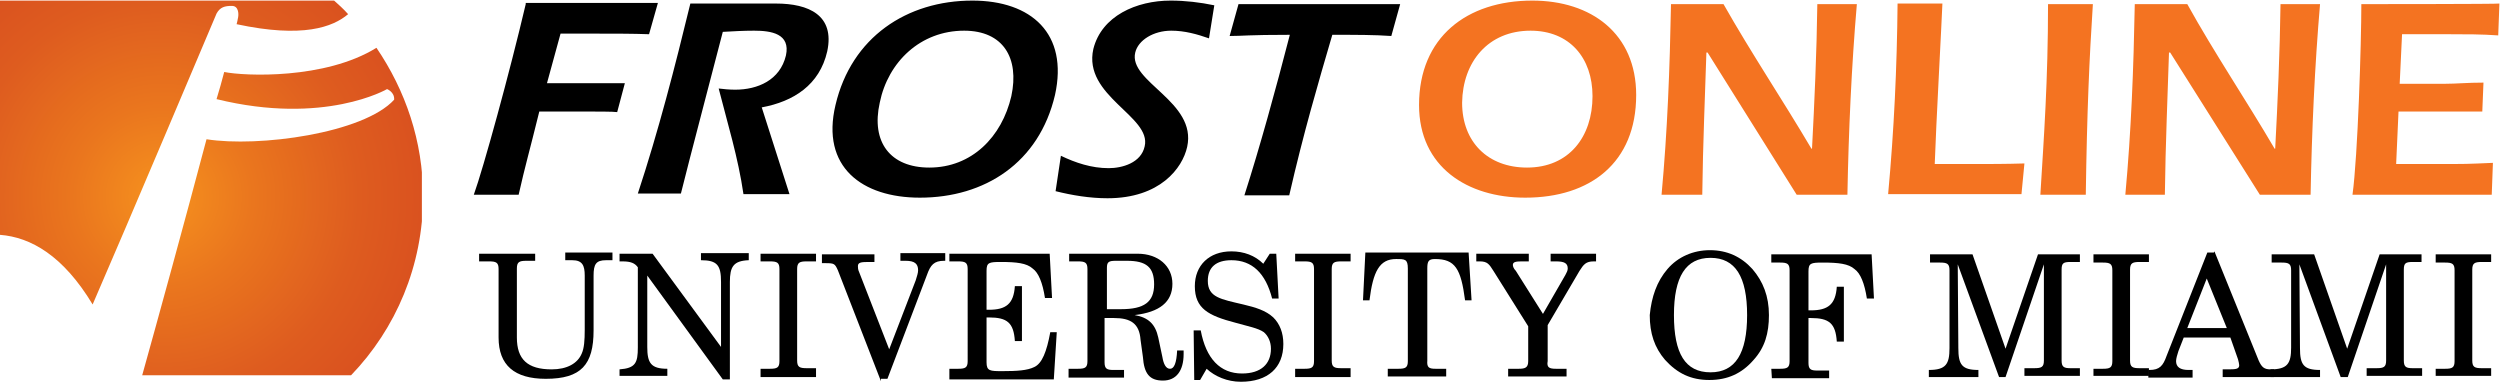
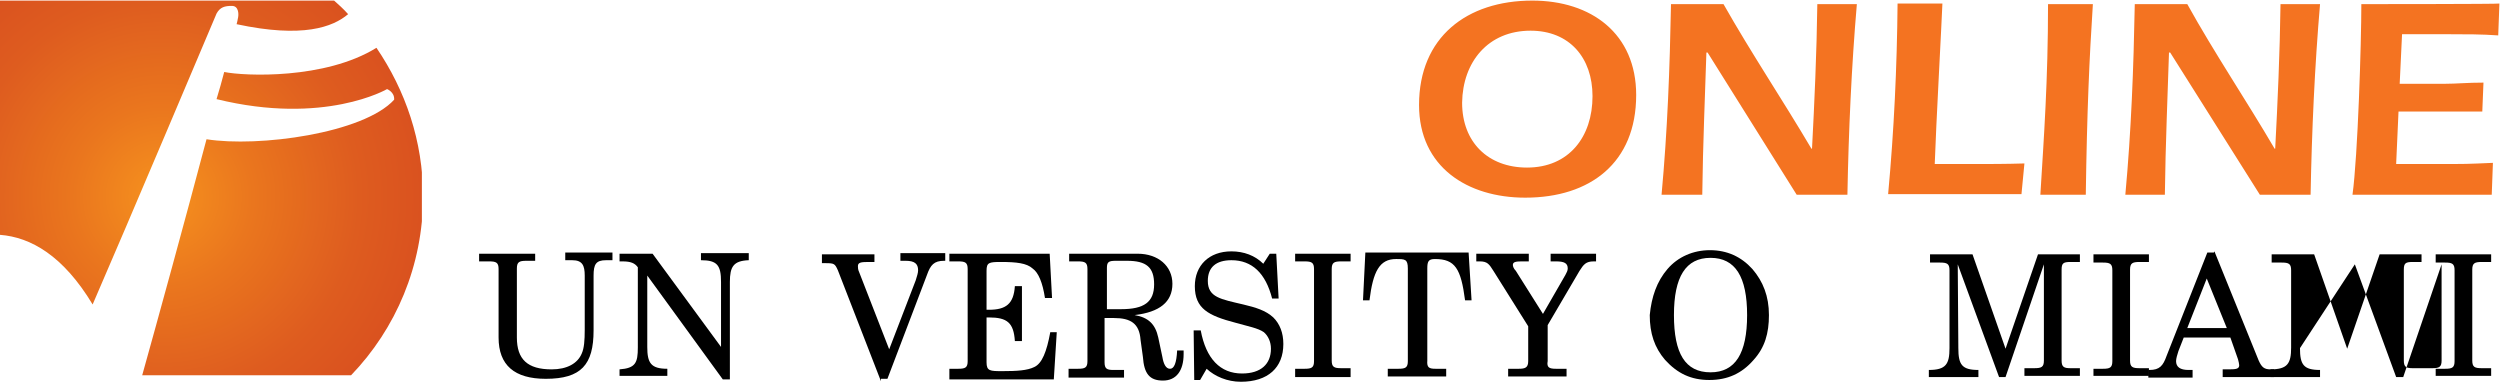
<svg xmlns="http://www.w3.org/2000/svg" xmlns:xlink="http://www.w3.org/1999/xlink" version="1.1" id="Layer_1" x="0px" y="0px" width="100%" height="100%" viewBox="-111.1 -0.1 423.7 64.7" enable-background="new -111.1 -0.1 423.7 64.7" xml:space="preserve">
  <g>
    <g>
      <defs>
        <path id="SVGID_1_" d="M-73.1,12.1c-0.4,1.5-0.8,3-1.3,4.6c18.3,4.5,28.9-1.7,28.9-1.7s1.3,0.5,1.2,1.8c-5.2,5.7-23,8.1-31.8,6.7     c-3.6,13.6-8.3,30.7-10.9,40h35.4c7.6-7.9,12.2-18.6,12.2-30.3c0-9.4-3-18-7.9-25.2C-56,13.4-69.7,12.8-73.1,12.1 M-111.1,0v39.7     c5.2,0.4,10.7,3.5,15.7,11.8c5.7-13.1,20.5-48.1,21-49.3c0.6-1.1,1.4-1.3,2.6-1.3c1.2,0,1.2,1.5,1,2.2c0,0.1-0.1,0.5-0.2,0.9     c11.2,2.4,16.3,0.5,18.9-1.7c-0.8-0.9-1.7-1.7-2.6-2.5L-111.1,0L-111.1,0z" />
      </defs>
      <clipPath id="SVGID_2_">
        <use xlink:href="#SVGID_1_" overflow="visible" />
      </clipPath>
      <radialGradient id="circle_1_" cx="-29.18" cy="-555.338" r="3.454" gradientTransform="matrix(12.739 0 0 12.739 288.154 7107.661)" gradientUnits="userSpaceOnUse">
        <stop offset="0" style="stop-color:#F6921E" />
        <stop offset="0.349" style="stop-color:#EA761E" />
        <stop offset="0.758" style="stop-color:#DE5C1F" />
        <stop offset="1" style="stop-color:#DA521F" />
      </radialGradient>
      <rect id="circle" x="-111.1" y="0" clip-path="url(#SVGID_2_)" fill="url(#circle_1_)" width="71.5" height="63.6" />
    </g>
  </g>
  <g>
    <path id="inside_note" fill="none" d="M49.3,29.4c0.1-0.9-0.9-1.3-0.9-1.3s-7.8,4.5-21.3,1.2c0.3-1.2,0.7-2.4,0.9-3.4   c2.5,0.5,12.6,0.9,18.9-3c-1-1.5-2.2-2.8-3.4-4.1c-2,1.6-5.7,3-14,1.2c0.1-0.4,0.1-0.6,0.1-0.7c0.1-0.5,0.1-1.6-0.7-1.6   s-1.5,0.1-1.9,0.9c-0.4,0.9-11.3,26.7-15.5,36.3C8,49,3.9,46.7,0.1,46.4V64h17.7c2-6.9,5.4-19.5,8.1-29.5   C32.3,35.4,45.4,33.6,49.3,29.4" />
  </g>
  <g>
-     <path id="frost" d="M98.8,0.6l-1.5,5.4c2.2,0,3.1-0.2,10.2-0.2c-2.4,9.3-5.1,19.1-7.7,27.2h7.6c2.4-10.5,4.9-19,7.3-27.2   c4.2,0,7.1,0,10,0.2l1.5-5.4H98.8z M94.7,0.8C92.3,0.3,89.8,0,87.3,0c-5.8,0-11.7,2.6-13.1,8.2c-1.8,8,9.9,11.4,8.7,16.5   c-0.6,2.8-3.8,3.7-6.1,3.7c-2.9,0-5.6-0.9-8.1-2.1l-0.9,6c2.8,0.7,5.8,1.2,8.8,1.2c8.9,0,12.7-5.1,13.5-8.7c1.7-7.7-10-11-8.8-16   c0.5-2.1,3.1-3.7,6.1-3.7c2.3,0,4.4,0.6,6.4,1.3L94.7,0.8z M52.3,5.1c6.6,0,9.4,4.6,8,11.1c-1.6,6.9-6.7,12.1-13.9,12.1   c-6.6,0-9.9-4.3-8.4-11C39.4,10.4,44.9,5.1,52.3,5.1 M53.7,0C42.6,0,33.2,6.2,30.5,17.7C28,28.2,35,33.4,44.8,33.4   c11,0,20.2-5.9,22.9-17.4C70,5.6,63.7,0,53.7,0 M18,18.1c5.4-1,9.8-3.8,11.1-9.5c1.3-6.1-3.1-8.1-8.7-8.1H5.9   C3.3,11.2,0.5,22.1-3,32.7h7.3c1.2-4.9,6-23.1,7.1-27.4c1.8-0.1,3.5-0.2,5.3-0.2c2.9,0,6.2,0.5,5.4,4.2c-1,4.2-4.8,5.8-8.6,5.8   c-1,0-2-0.1-2.8-0.2c1.5,5.9,3.3,11.7,4.2,17.9h7.8L18,18.1z M-22,0.6c-2.7,11.5-7.2,27.9-8.8,32.3h7.6c1.1-4.9,1.8-7.2,3.5-14.1h6   c3.9,0,6.5,0,7.2,0.1l1.3-4.9h-13.2l2.3-8.4h6.6c2.8,0,5.6,0,8.4,0.1l1.5-5.3H-22V0.6z" />
-   </g>
+     </g>
  <g>
    <path id="online" fill="#F47321" d="M289.1,0.6c0,6.6-0.6,25.8-1.5,32.3h23.6l0.2-5.4c-4.2,0.2-5.6,0.2-6.9,0.2h-9.5l0.4-8.9h14.2   l0.2-4.9c-2.7,0-4.6,0.2-6.5,0.2h-7.7l0.4-8.4h8c2.8,0,5.5,0,8.3,0.2l0.2-5.4C312.5,0.6,289.1,0.6,289.1,0.6z M271.9,32.9h8.6   c0.2-10.8,0.7-21.8,1.6-32.3h-6.7c-0.1,8.1-0.5,16.9-0.9,24.5h-0.1c-4.8-8.2-10.2-16.2-14.8-24.5h-8.9c-0.2,10.8-0.6,21.5-1.6,32.3   h6.7c0.1-8.4,0.5-17.6,0.7-24.1h0.2L271.9,32.9z M242.4,32.9c0.2-14.1,0.6-23.1,1.2-32.3h-7.6c0,13-0.7,22.5-1.3,32.3H242.4z    M232,27.6c-3.1,0.1-6.1,0.1-9.3,0.1h-5.9c0.2-6.2,1.2-24.4,1.3-27.2h-7.6c-0.1,10.8-0.6,21.5-1.6,32.3h22.6L232,27.6z M193.4,32.9   h8.6c0.2-10.8,0.7-21.8,1.6-32.3h-6.7c-0.1,8.1-0.5,16.9-0.9,24.5h-0.1C191,16.8,185.7,8.9,181,0.6h-8.9   c-0.2,10.8-0.6,21.5-1.6,32.3h6.9c0.1-8.4,0.5-17.6,0.7-24.1h0.2L193.4,32.9z M148.3,5.1c6.6,0,10.5,4.6,10.5,11.1   c0,6.9-4,12.1-11.1,12.1c-6.6,0-11-4.3-11-11C136.8,10.4,141.1,5.1,148.3,5.1 M148.6,0c-11.1,0-19.2,6.2-19.2,17.7   c0,10.5,8.2,15.7,18,15.7c11,0,18.8-5.9,18.8-17.4C166.2,5.6,158.6,0,148.6,0" />
  </g>
  <g>
    <path d="M-20.4,42.8v1.3h-1.5c-1.2,0-1.6,0.2-1.6,1.3v11.7c0,3.7,1.8,5.4,5.9,5.4c2.6,0,4.4-1,5.1-2.7c0.4-0.9,0.5-2.2,0.5-4v-9.2   c0-1.7-0.4-2.6-2.1-2.6h-1.2v-1.3h8v1.3h-1.1c-1.7,0-2.1,0.7-2.1,2.6v9.3c0,5.8-2.1,8.2-8.1,8.2c-5.3,0-8-2.3-8-7V45.5   c0-1.1-0.4-1.3-1.6-1.3h-1.7v-1.3H-20.4z" />
    <path d="M-6.1,62.5c2.7-0.2,3.1-1.1,3.1-3.7V45.2c-0.5-0.7-1.2-1-2.6-1h-0.5v-1.3h5.6l11.6,15.8V47.7c0-2.8-0.6-3.7-3.4-3.7v-1.2   h8.1v1.2c-2.6,0.1-3.2,1.1-3.2,3.7v16.5h-1.2L-1.4,46.6v12.1c0,2.7,0.6,3.7,3.4,3.7v1.2h-8.1C-6.1,63.6-6.1,62.5-6.1,62.5z" />
-     <path d="M17.8,62.4h1.6c1.2,0,1.6-0.2,1.6-1.3V45.5c0-1.1-0.4-1.3-1.6-1.3h-1.6v-1.3h9.4v1.3h-1.6c-1.2,0-1.6,0.2-1.6,1.3V61   c0,1.1,0.4,1.3,1.6,1.3h1.6v1.5h-9.4V62.4z" />
    <path d="M38.2,64.5l-7.3-18.8c-0.5-1.1-0.6-1.2-2.1-1.2h-0.6V43h8.9v1.3H36c-1.2,0-1.7,0.1-1.7,0.7c0,0.2,0,0.6,0.2,1l5.1,13.1   l4.5-11.7c0.2-0.7,0.4-1.2,0.4-1.7c0-1.1-0.6-1.6-2.1-1.6h-0.9v-1.3h7.6v1.3c0,0-0.1,0-0.2,0c-1.7,0-2.3,0.7-2.9,2.4l-6.7,17.6   h-1.1V64.5z" />
    <path d="M49.8,62.4h1.5c1.2,0,1.6-0.2,1.6-1.3V45.5c0-1.1-0.4-1.3-1.6-1.3h-1.5v-1.3h17l0.4,7.5H66c-0.4-2.6-1.1-4.3-2.1-5   c-1-0.9-2.7-1.1-5.4-1.1c-2,0-2.4,0.1-2.4,1.5v6.6c0.1,0,0.2,0,0.4,0c2.9,0,4.2-1,4.4-4h1.2v9.3h-1.2c-0.2-3.1-1.3-4-4.4-4   c-0.1,0-0.2,0-0.4,0v7.6c0,1.5,0.6,1.5,2.7,1.5c2.4,0,4.2-0.1,5.4-0.7c1.3-0.6,2.1-2.6,2.7-5.9h1.1l-0.5,8H49.8V62.4L49.8,62.4z" />
    <path d="M70.1,62.4h1.5c1.2,0,1.6-0.2,1.6-1.3V45.5c0-1.1-0.4-1.3-1.6-1.3h-1.5v-1.3h11.6c3.5,0,5.9,2.1,5.9,5.1   c0,3.1-2.2,4.8-6.4,5.3c2.3,0.4,3.5,1.5,4,3.8l0.7,3.3c0.2,1.2,0.6,2,1.3,2s1.1-1,1.2-3.1h1.1c0,0.2,0,0.5,0,0.6   c0,2.9-1.3,4.5-3.5,4.5c-2.3,0-3.2-1.2-3.4-4l-0.4-2.9c-0.2-2.8-1.7-3.7-4.5-3.7h-1.6v7.5c0,1.1,0.4,1.3,1.5,1.3h1.8v1.3H70v-1.5   C70,62.4,70.1,62.4,70.1,62.4z M76.4,52.3h1.5c0.4,0,0.6,0,1,0c3.9,0,5.6-1.2,5.6-4.2c0-2.9-1.3-4-4.6-4H78c-1.2,0-1.5,0.2-1.5,1.2   v7H76.4z" />
    <path d="M92.3,64.3h-1l-0.1-8.4h1.2c0.9,4.8,3.3,7.3,7,7.3c3.2,0,4.9-1.6,4.9-4.2c0-1.2-0.5-2.2-1.2-2.8c-1-0.7-2.7-1-4.8-1.6   c-4.6-1.2-6.9-2.4-6.9-6.2c0-3.5,2.4-5.9,6.2-5.9c2.1,0,4,0.7,5.4,2.1l1.1-1.7h1.1l0.4,7.6h-1.1c-1.1-4.3-3.4-6.5-6.9-6.5   c-2.6,0-4,1.2-4,3.5c0,2.8,2.2,3.1,6,4c2.1,0.5,3.8,1,5.1,2.2c1.1,1.1,1.7,2.6,1.7,4.5c0,4-2.6,6.4-7.2,6.4c-2.3,0-4.4-0.9-5.8-2.2   L92.3,64.3z" />
    <path d="M108.4,62.4h1.6c1.2,0,1.6-0.2,1.6-1.3V45.5c0-1.1-0.4-1.3-1.6-1.3h-1.6v-1.3h9.4v1.3h-1.6c-1.2,0-1.6,0.2-1.6,1.3V61   c0,1.1,0.4,1.3,1.6,1.3h1.6v1.5h-9.4V62.4z" />
    <path d="M132.2,62.4h1.8v1.3h-9.9v-1.3h1.8c1.2,0,1.6-0.2,1.6-1.3V45.4c0-1.6-0.5-1.6-2-1.6c-2.8,0-3.9,2.1-4.5,7h-1.1l0.4-8.1   h17.5l0.5,8.1h-1.1c-0.7-5.4-1.7-7-5.1-7c-1.1,0-1.3,0.4-1.3,1.6V61C130.7,62.2,131.1,62.4,132.2,62.4z" />
    <path d="M152.6,62.4h1.8v1.3h-9.9v-1.3h1.8c1.1,0,1.6-0.2,1.6-1.3v-5.9l-5.9-9.4c-0.7-1.1-1-1.6-2.3-1.6h-0.6v-1.3h8.9v1.3h-1.2   c-1,0-1.5,0.1-1.5,0.6c0,0.2,0.1,0.6,0.5,1l4.6,7.3l3.8-6.6c0.2-0.4,0.4-0.7,0.4-1.1c0-0.9-0.6-1.2-2-1.2h-0.9v-1.3h7.7v1.3H159   c-1.3,0-1.7,0.5-2.4,1.6l-5.4,9.2v6.1C151,62.2,151.5,62.4,152.6,62.4z" />
  </g>
  <g>
    <path d="M171.5,45.5c1.8-2.1,4.4-3.2,7.2-3.2c2.9,0,5.3,1.1,7.2,3.2c1.8,2.1,2.8,4.6,2.8,7.8c0,3.1-0.7,5.5-2.6,7.6   c-2,2.3-4.4,3.4-7.5,3.4c-3.1,0-5.4-1.1-7.5-3.4c-1.8-2.1-2.6-4.5-2.6-7.6C168.8,50.2,169.7,47.6,171.5,45.5z M178.8,63   c4.2,0,6.2-3.2,6.2-9.7c0-6.5-2-9.7-6.2-9.7c-4.2,0-6.2,3.2-6.2,9.7S174.5,63,178.8,63z" />
-     <path d="M189.1,62.4h1.5c1.2,0,1.6-0.2,1.6-1.3V45.7c0-1.1-0.4-1.3-1.6-1.3h-1.5V43h17l0.4,7.5h-1.2c-0.4-2.6-1.1-4.3-2.1-5   c-1-0.9-2.7-1.1-5.4-1.1c-2,0-2.4,0.1-2.4,1.5v6.6c0.1,0,0.2,0,0.4,0c2.9,0,4.2-1,4.4-4h1.2v9.3h-1.2c-0.2-3.1-1.3-4-4.4-4   c-0.1,0-0.2,0-0.4,0v7.6c0,1.1,0.4,1.3,1.5,1.3h2v1.3h-9.7L189.1,62.4L189.1,62.4z" />
    <path d="M220.8,58.9c0,2.8,0.6,3.7,3.4,3.7v1.2h-8.4v-1.2c2.9,0,3.5-1,3.5-3.7V45.7c0-1.1-0.4-1.3-1.6-1.3H216V43h7.2l5.6,16   l5.5-16h7.1v1.3h-1.6c-1.2,0-1.5,0.2-1.5,1.3v15.4c0,1.1,0.4,1.3,1.5,1.3h1.6v1.3H232v-1.3h1.7c1.2,0,1.6-0.2,1.6-1.3V44.7   l-6.5,19.1h-1.1l-7-19.1L220.8,58.9L220.8,58.9z" />
    <path d="M243.7,62.4h1.6c1.2,0,1.6-0.2,1.6-1.3V45.7c0-1.1-0.4-1.3-1.6-1.3h-1.6V43h9.4v1.3h-1.6c-1.2,0-1.6,0.2-1.6,1.3v15.4   c0,1.1,0.4,1.3,1.6,1.3h1.6v1.3h-9.4V62.4z" />
    <path d="M264.2,42.5l7.5,18.5c0.5,1.1,0.9,1.5,2,1.5c0.1,0,0.4,0,0.6,0v1.3h-8.7v-1.3h1.1c1.2,0,1.7-0.1,1.7-0.7   c0-0.2-0.1-0.6-0.2-1l-1.3-3.7H259l-0.9,2.3c-0.2,0.6-0.4,1.3-0.4,1.7c0,1,0.7,1.5,2.1,1.5h0.7v1.3h-7.5v-1.3c0.1,0,0.1,0,0.2,0   c1.7,0,2.3-0.7,2.9-2.4l6.9-17.5h1.1L264.2,42.5L264.2,42.5z M262.9,47.1l-3.3,8.4h6.7L262.9,47.1z" />
-     <path d="M278.7,58.9c0,2.8,0.6,3.7,3.4,3.7v1.2h-8.4v-1.3c2.9,0,3.5-1,3.5-3.7V45.7c0-1.1-0.4-1.3-1.6-1.3h-1.7V43h7.2l5.6,16   l5.5-16h7.1v1.3h-1.5c-1.2,0-1.5,0.2-1.5,1.3v15.4c0,1.1,0.4,1.3,1.5,1.3h1.6v1.3H290v-1.3h1.7c1.2,0,1.6-0.2,1.6-1.3V44.7   l-6.5,19.1h-1.2l-7-19.1L278.7,58.9L278.7,58.9z" />
+     <path d="M278.7,58.9c0,2.8,0.6,3.7,3.4,3.7v1.2h-8.4v-1.3c2.9,0,3.5-1,3.5-3.7V45.7c0-1.1-0.4-1.3-1.6-1.3h-1.7V43h7.2l5.6,16   l5.5-16h7.1v1.3h-1.5c-1.2,0-1.5,0.2-1.5,1.3v15.4c0,1.1,0.4,1.3,1.5,1.3h1.6v1.3v-1.3h1.7c1.2,0,1.6-0.2,1.6-1.3V44.7   l-6.5,19.1h-1.2l-7-19.1L278.7,58.9L278.7,58.9z" />
    <path d="M301.7,62.4h1.6c1.2,0,1.6-0.2,1.6-1.3V45.7c0-1.1-0.4-1.3-1.6-1.3h-1.6V43h9.4v1.3h-1.6c-1.2,0-1.6,0.2-1.6,1.3v15.4   c0,1.1,0.4,1.3,1.6,1.3h1.6v1.3h-9.4V62.4z" />
  </g>
</svg>